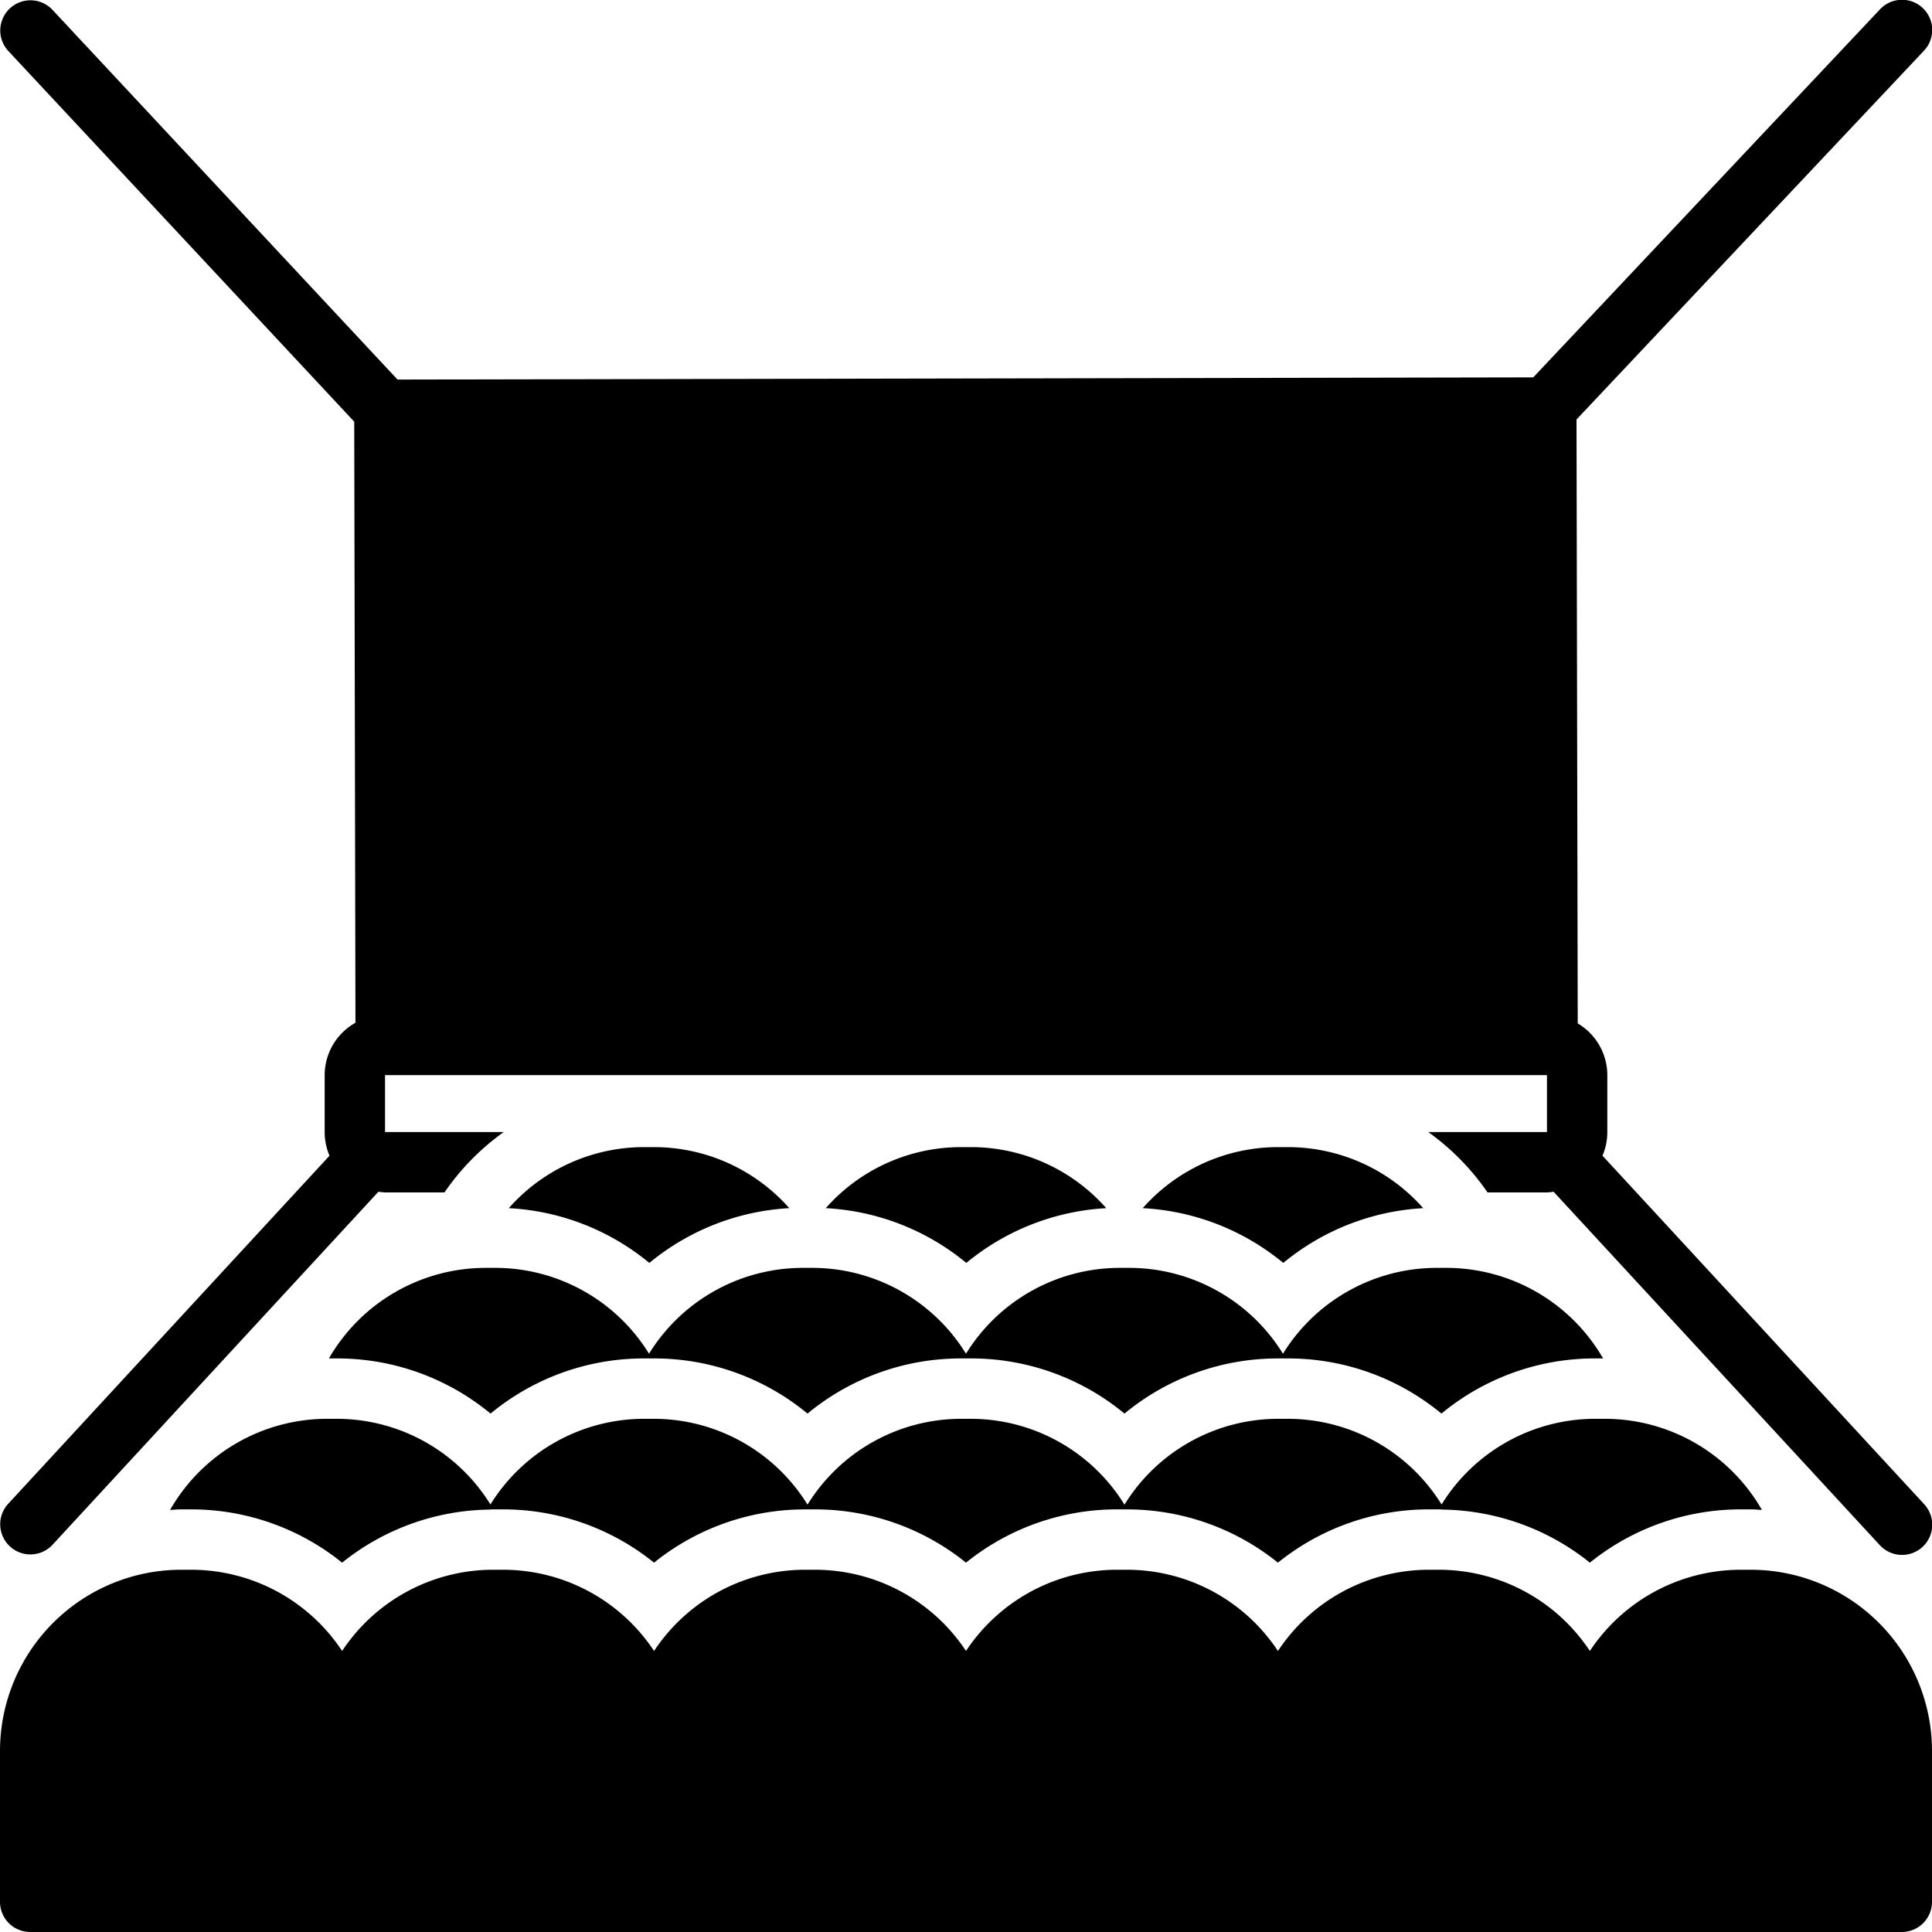
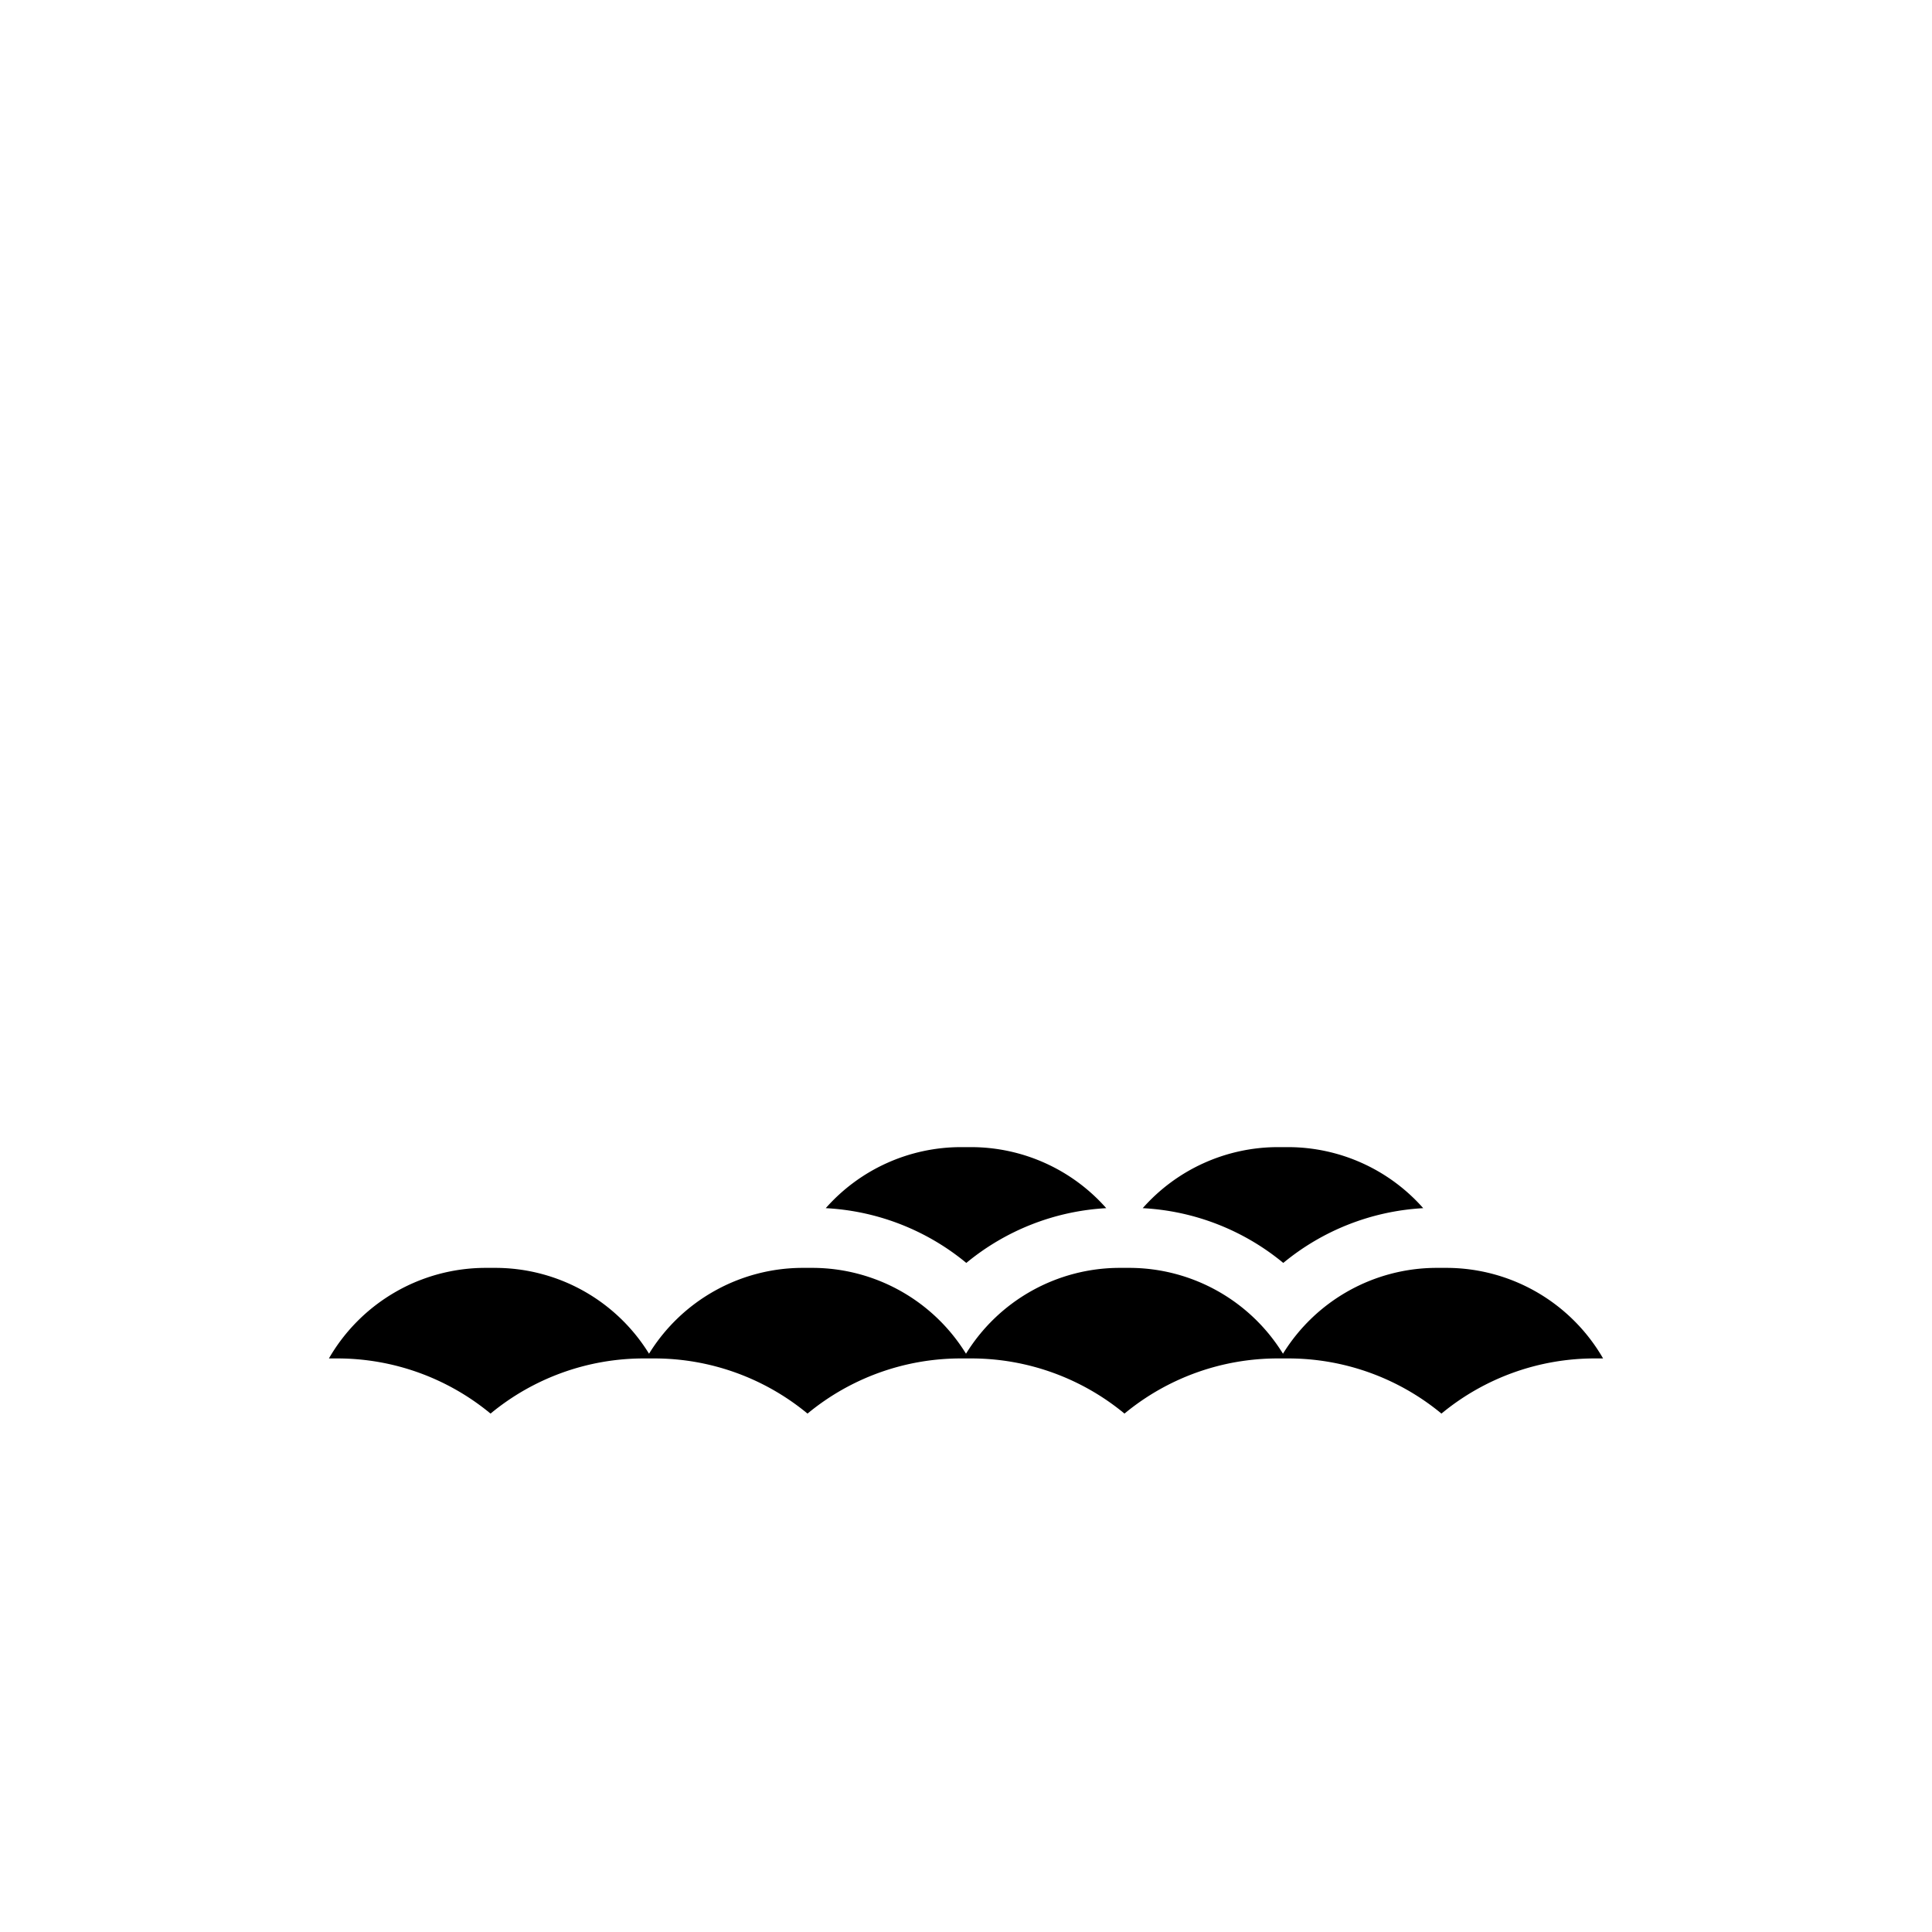
<svg xmlns="http://www.w3.org/2000/svg" data-name="Layer 1" id="Layer_1" viewBox="0 0 128 128">
  <title />
  <path d="M94.292,80.044A11.961,11.961,0,0,0,85.333,76h-.666a11.961,11.961,0,0,0-8.959,4.044,15.92,15.92,0,0,1,9.313,3.628A15.937,15.937,0,0,1,94.292,80.044Z" />
  <path d="M73.292,80.044A11.961,11.961,0,0,0,64.333,76h-.666a11.961,11.961,0,0,0-8.959,4.044,15.92,15.92,0,0,1,9.313,3.628A15.937,15.937,0,0,1,73.292,80.044Z" />
-   <path d="M52.292,80.044A11.961,11.961,0,0,0,43.333,76h-.666a11.961,11.961,0,0,0-8.959,4.044,15.92,15.92,0,0,1,9.313,3.628A15.937,15.937,0,0,1,52.292,80.044Z" />
-   <path d="M116,104h-.667a11.995,11.995,0,0,0-10,5.381,11.995,11.995,0,0,0-10-5.381h-.666a11.995,11.995,0,0,0-10,5.381,11.995,11.995,0,0,0-10-5.381H74a11.995,11.995,0,0,0-10,5.381A11.995,11.995,0,0,0,54,104h-.667a11.995,11.995,0,0,0-10,5.381,11.995,11.995,0,0,0-10-5.381h-.666a11.995,11.995,0,0,0-10,5.381,11.995,11.995,0,0,0-10-5.381H12A12.013,12.013,0,0,0,0,116v10a2,2,0,0,0,2,2H126a2,2,0,0,0,2-2V116A12.013,12.013,0,0,0,116,104Z" />
  <path d="M32.5,93.654A15.926,15.926,0,0,1,42.666,90h.667A15.926,15.926,0,0,1,53.5,93.654,15.926,15.926,0,0,1,63.666,90h.667A15.926,15.926,0,0,1,74.5,93.654,15.926,15.926,0,0,1,84.666,90h.667A15.926,15.926,0,0,1,95.5,93.654,15.926,15.926,0,0,1,105.666,90h.543A11.997,11.997,0,0,0,95.833,84h-.666A11.975,11.975,0,0,0,85,89.687,11.975,11.975,0,0,0,74.833,84h-.666A11.975,11.975,0,0,0,64,89.687,11.975,11.975,0,0,0,53.833,84h-.666A11.975,11.975,0,0,0,43,89.687,11.975,11.975,0,0,0,32.833,84h-.666a11.997,11.997,0,0,0-10.376,6h.543A15.926,15.926,0,0,1,32.5,93.654Z" />
-   <path d="M12.666,100a15.914,15.914,0,0,1,10,3.53,15.914,15.914,0,0,1,9.613-3.513l-.002.003c.13-.003.257-.02.388-.02h.667a15.914,15.914,0,0,1,10,3.53,15.914,15.914,0,0,1,9.955-3.528l-0.0 0c.015-0.0.03-.002.045-.002H54a15.914,15.914,0,0,1,10,3.53A15.914,15.914,0,0,1,74,100h.666c.015,0,.029.002.044.002l-0-0a15.914,15.914,0,0,1,9.956,3.528,15.914,15.914,0,0,1,10-3.53h.667c.131,0,.258.017.388.02l-.002-.003a15.914,15.914,0,0,1,9.614,3.513,15.914,15.914,0,0,1,10-3.53H116c.247,0,.488.026.732.037A11.999,11.999,0,0,0,106.333,94h-.666a11.974,11.974,0,0,0-10.159,5.675A11.986,11.986,0,0,0,85.333,94h-.666a11.975,11.975,0,0,0-10.167,5.687A11.975,11.975,0,0,0,64.333,94h-.666A11.975,11.975,0,0,0,53.5,99.687,11.975,11.975,0,0,0,43.333,94h-.666a11.986,11.986,0,0,0-10.174,5.675A11.974,11.974,0,0,0,22.333,94h-.666a11.998,11.998,0,0,0-10.399,6.037C11.512,100.026,11.753,100,12,100Z" />
-   <path d="M23.469,27.938l.081,39.823a3.982,3.982,0,0,0-2.04,3.467v3.773a3.985,3.985,0,0,0,.32,1.568L.53,99.644a2,2,0,0,0,2.939,2.713L25.07,78.956a3.932,3.932,0,0,0,.44.044H29.448a16.12,16.12,0,0,1,3.927-4H25.51V71.228H102.49v3.773H94.625a16.12,16.12,0,0,1,3.927,4h3.938a3.932,3.932,0,0,0,.44-.044l21.601,23.401a2,2,0,1,0,2.939-2.713L106.169,76.568a3.985,3.985,0,0,0,.32-1.568V71.228a3.984,3.984,0,0,0-1.96-3.423L104.448,27.792,127.456,3.372A2,2,0,1,0,124.544.63L101.582,25.002l-75.247.144L3.462.636A2,2,0,0,0,.538,3.365Z" />
</svg>